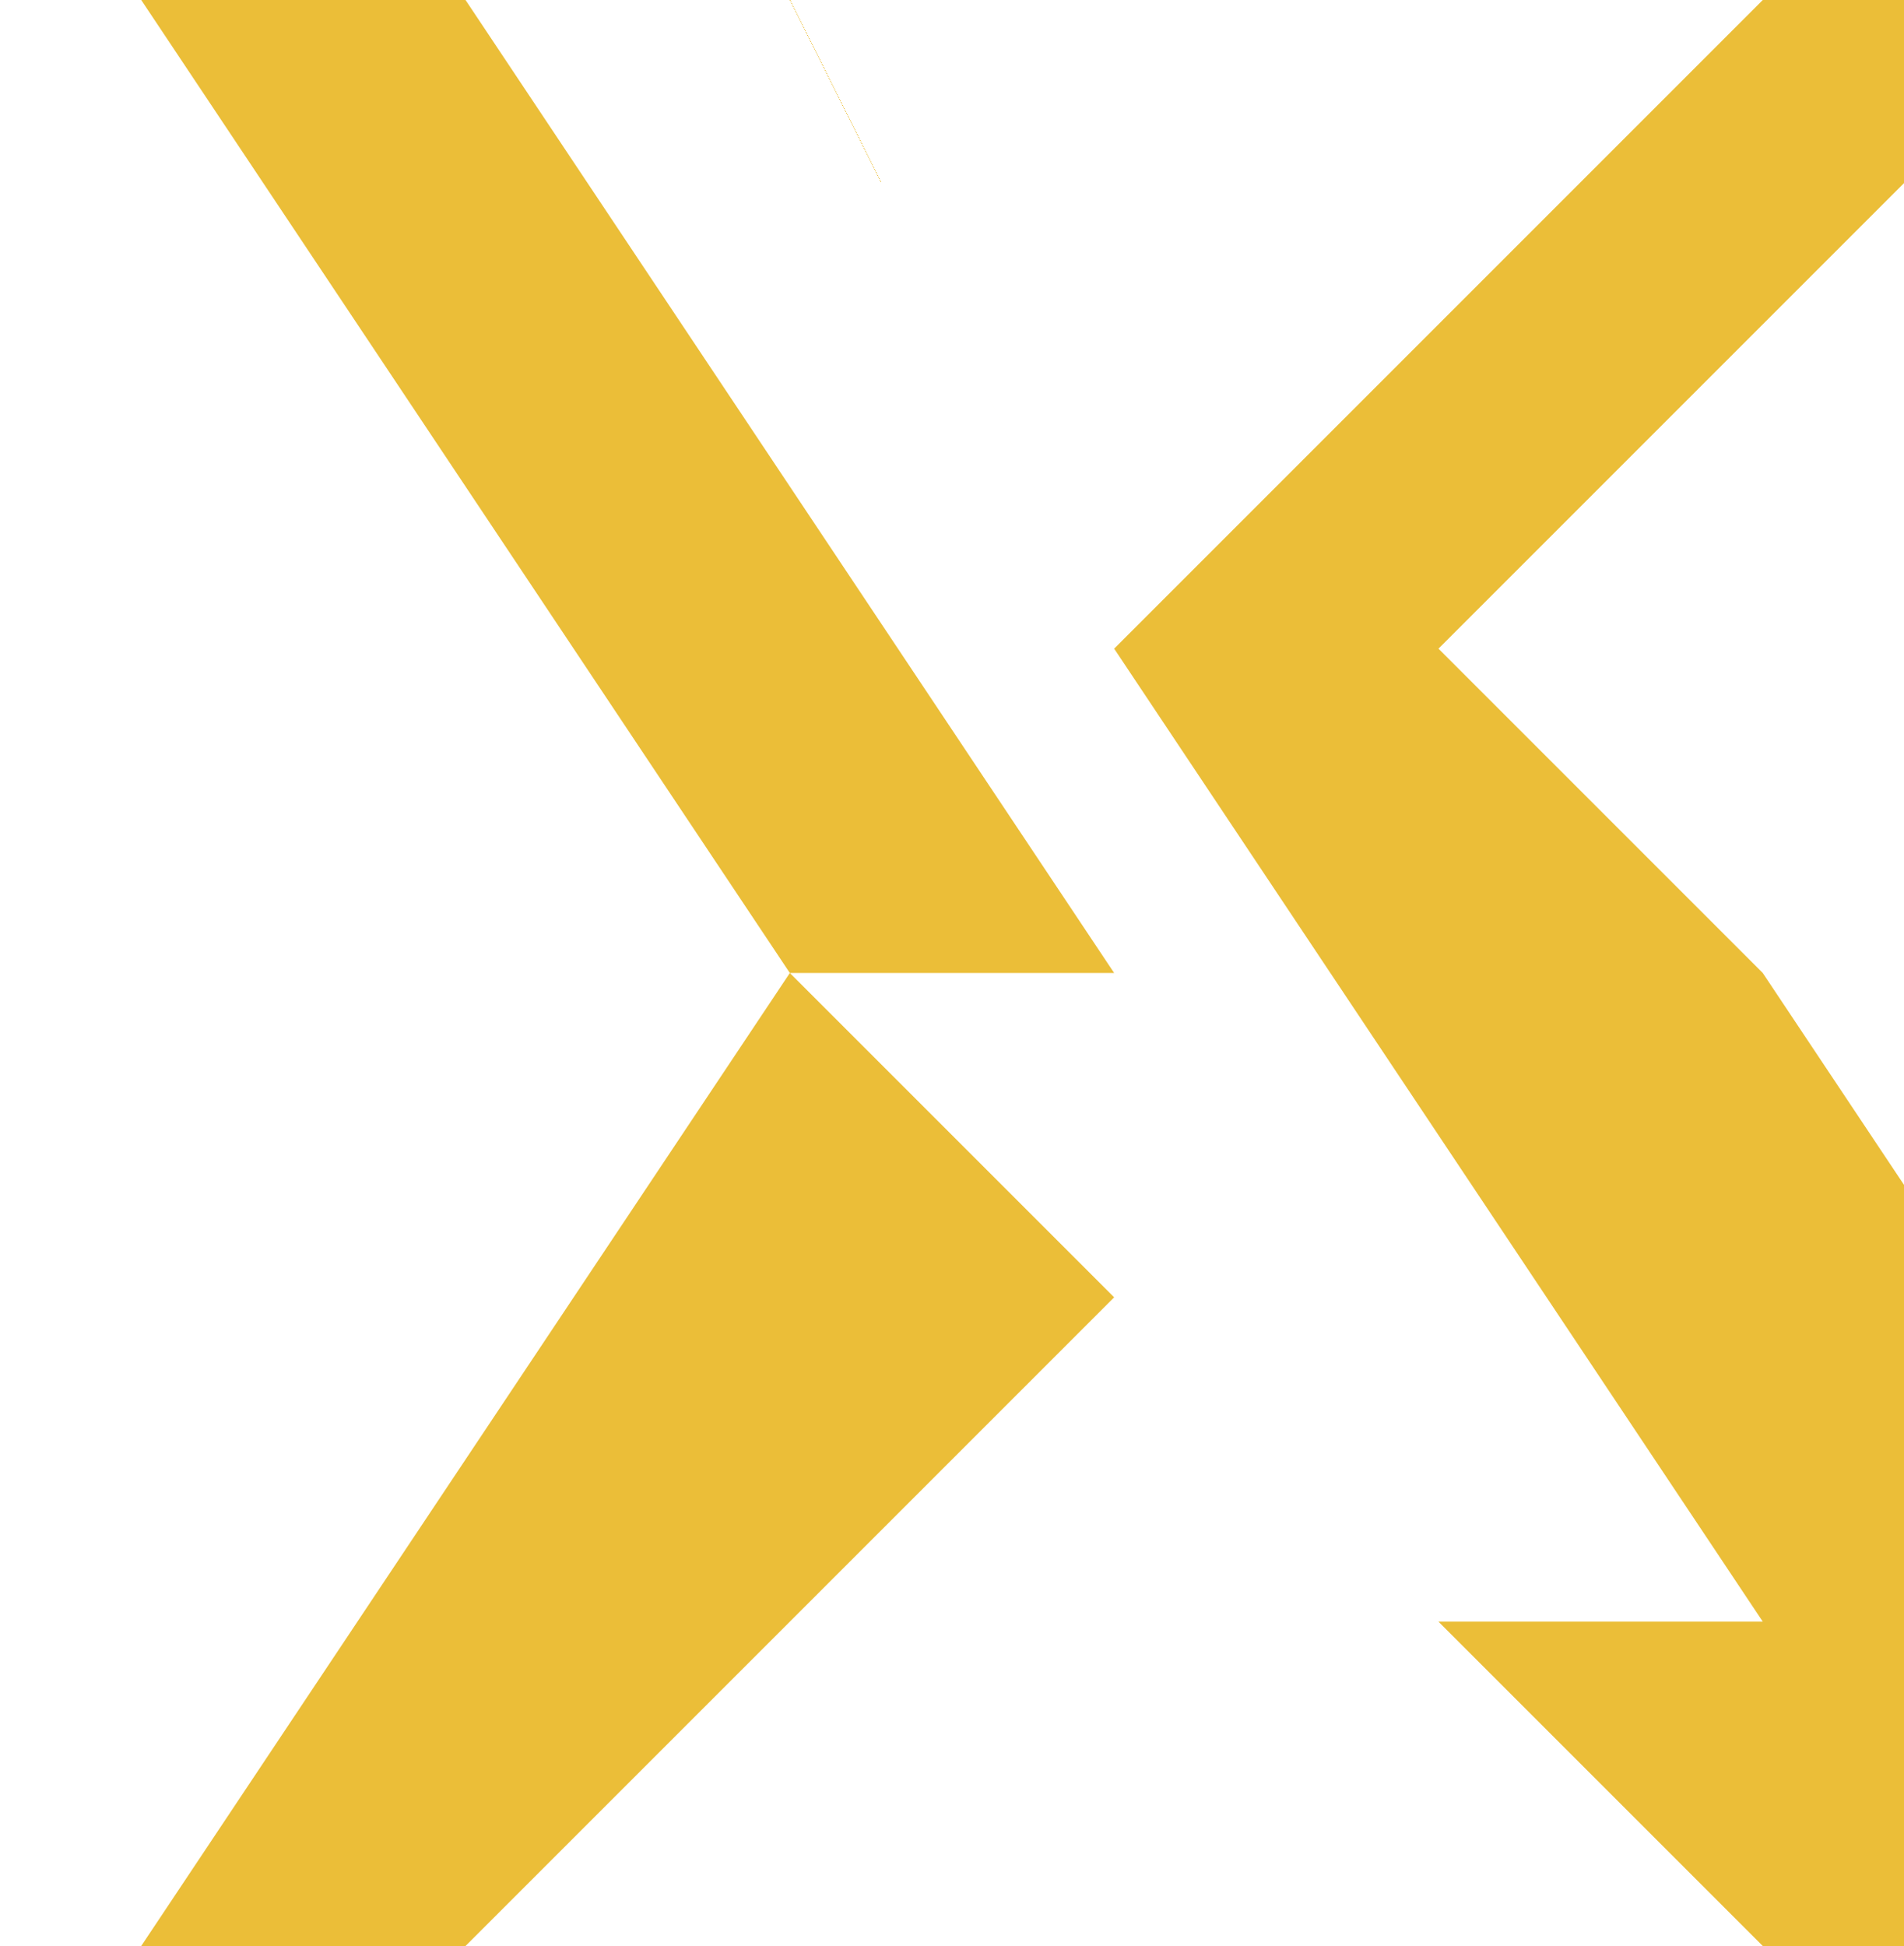
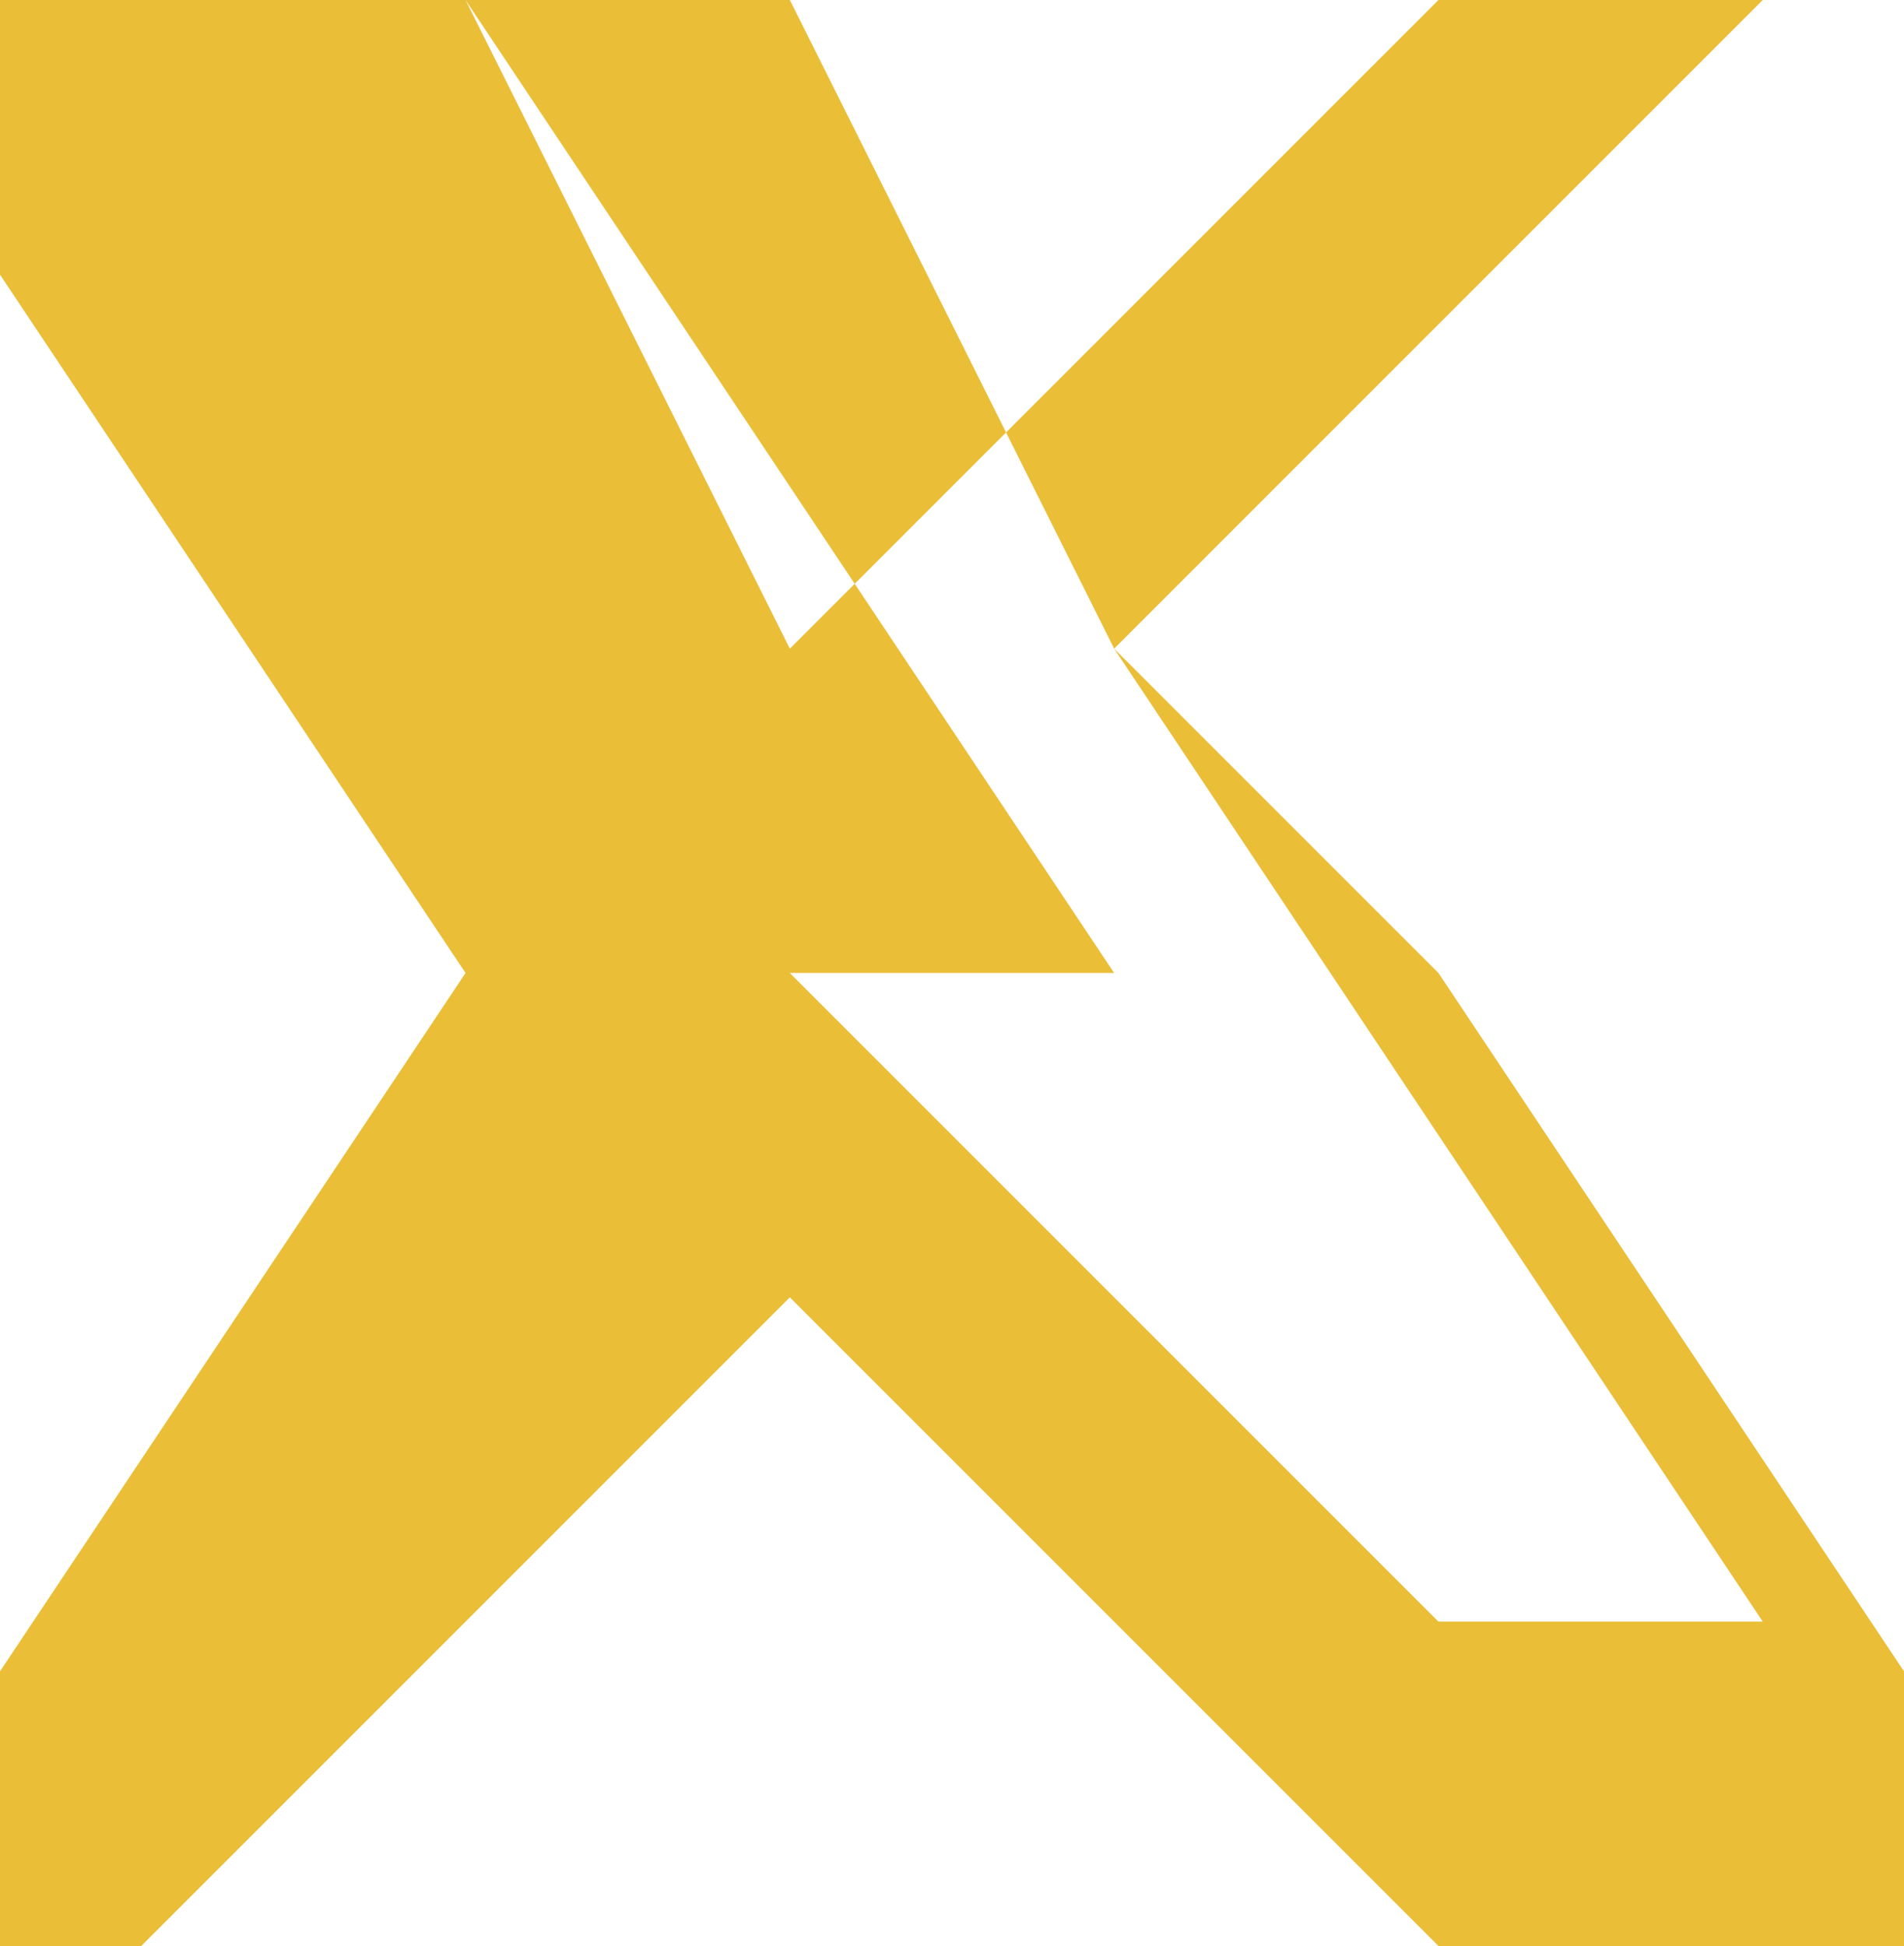
<svg xmlns="http://www.w3.org/2000/svg" xml:space="preserve" width="2.956mm" height="3.021mm" version="1.1" style="shape-rendering:geometricPrecision; text-rendering:geometricPrecision; image-rendering:optimizeQuality; fill-rule:evenodd; clip-rule:evenodd" viewBox="0 0 0.005 0.006">
  <defs>
    <style type="text/css">
   
    .fil0 {fill:#EBBE38}
   
  </style>
  </defs>
  <g id="Warstwa_x0020_1">
-     <path class="fil0" d="M0.003 0.003l-0 -0 -0.002 -0.003 0.001 0 0.001 0.002 0 0 0.002 0.003 -0.001 0 -0.002 -0.002 0 -0zm0.001 -0.001l0.002 -0.002 -0.001 0 -0.002 0.002 -0.001 -0.002 -0.002 0 0.002 0.003 -0.002 0.003 0.001 0 0.002 -0.002 0.002 0.002 0.002 0 -0.002 -0.003 0 0z" />
+     <path class="fil0" d="M0.003 0.003l-0 -0 -0.002 -0.003 0.001 0 0.001 0.002 0 0 0.002 0.003 -0.001 0 -0.002 -0.002 0 -0m0.001 -0.001l0.002 -0.002 -0.001 0 -0.002 0.002 -0.001 -0.002 -0.002 0 0.002 0.003 -0.002 0.003 0.001 0 0.002 -0.002 0.002 0.002 0.002 0 -0.002 -0.003 0 0z" />
  </g>
</svg>